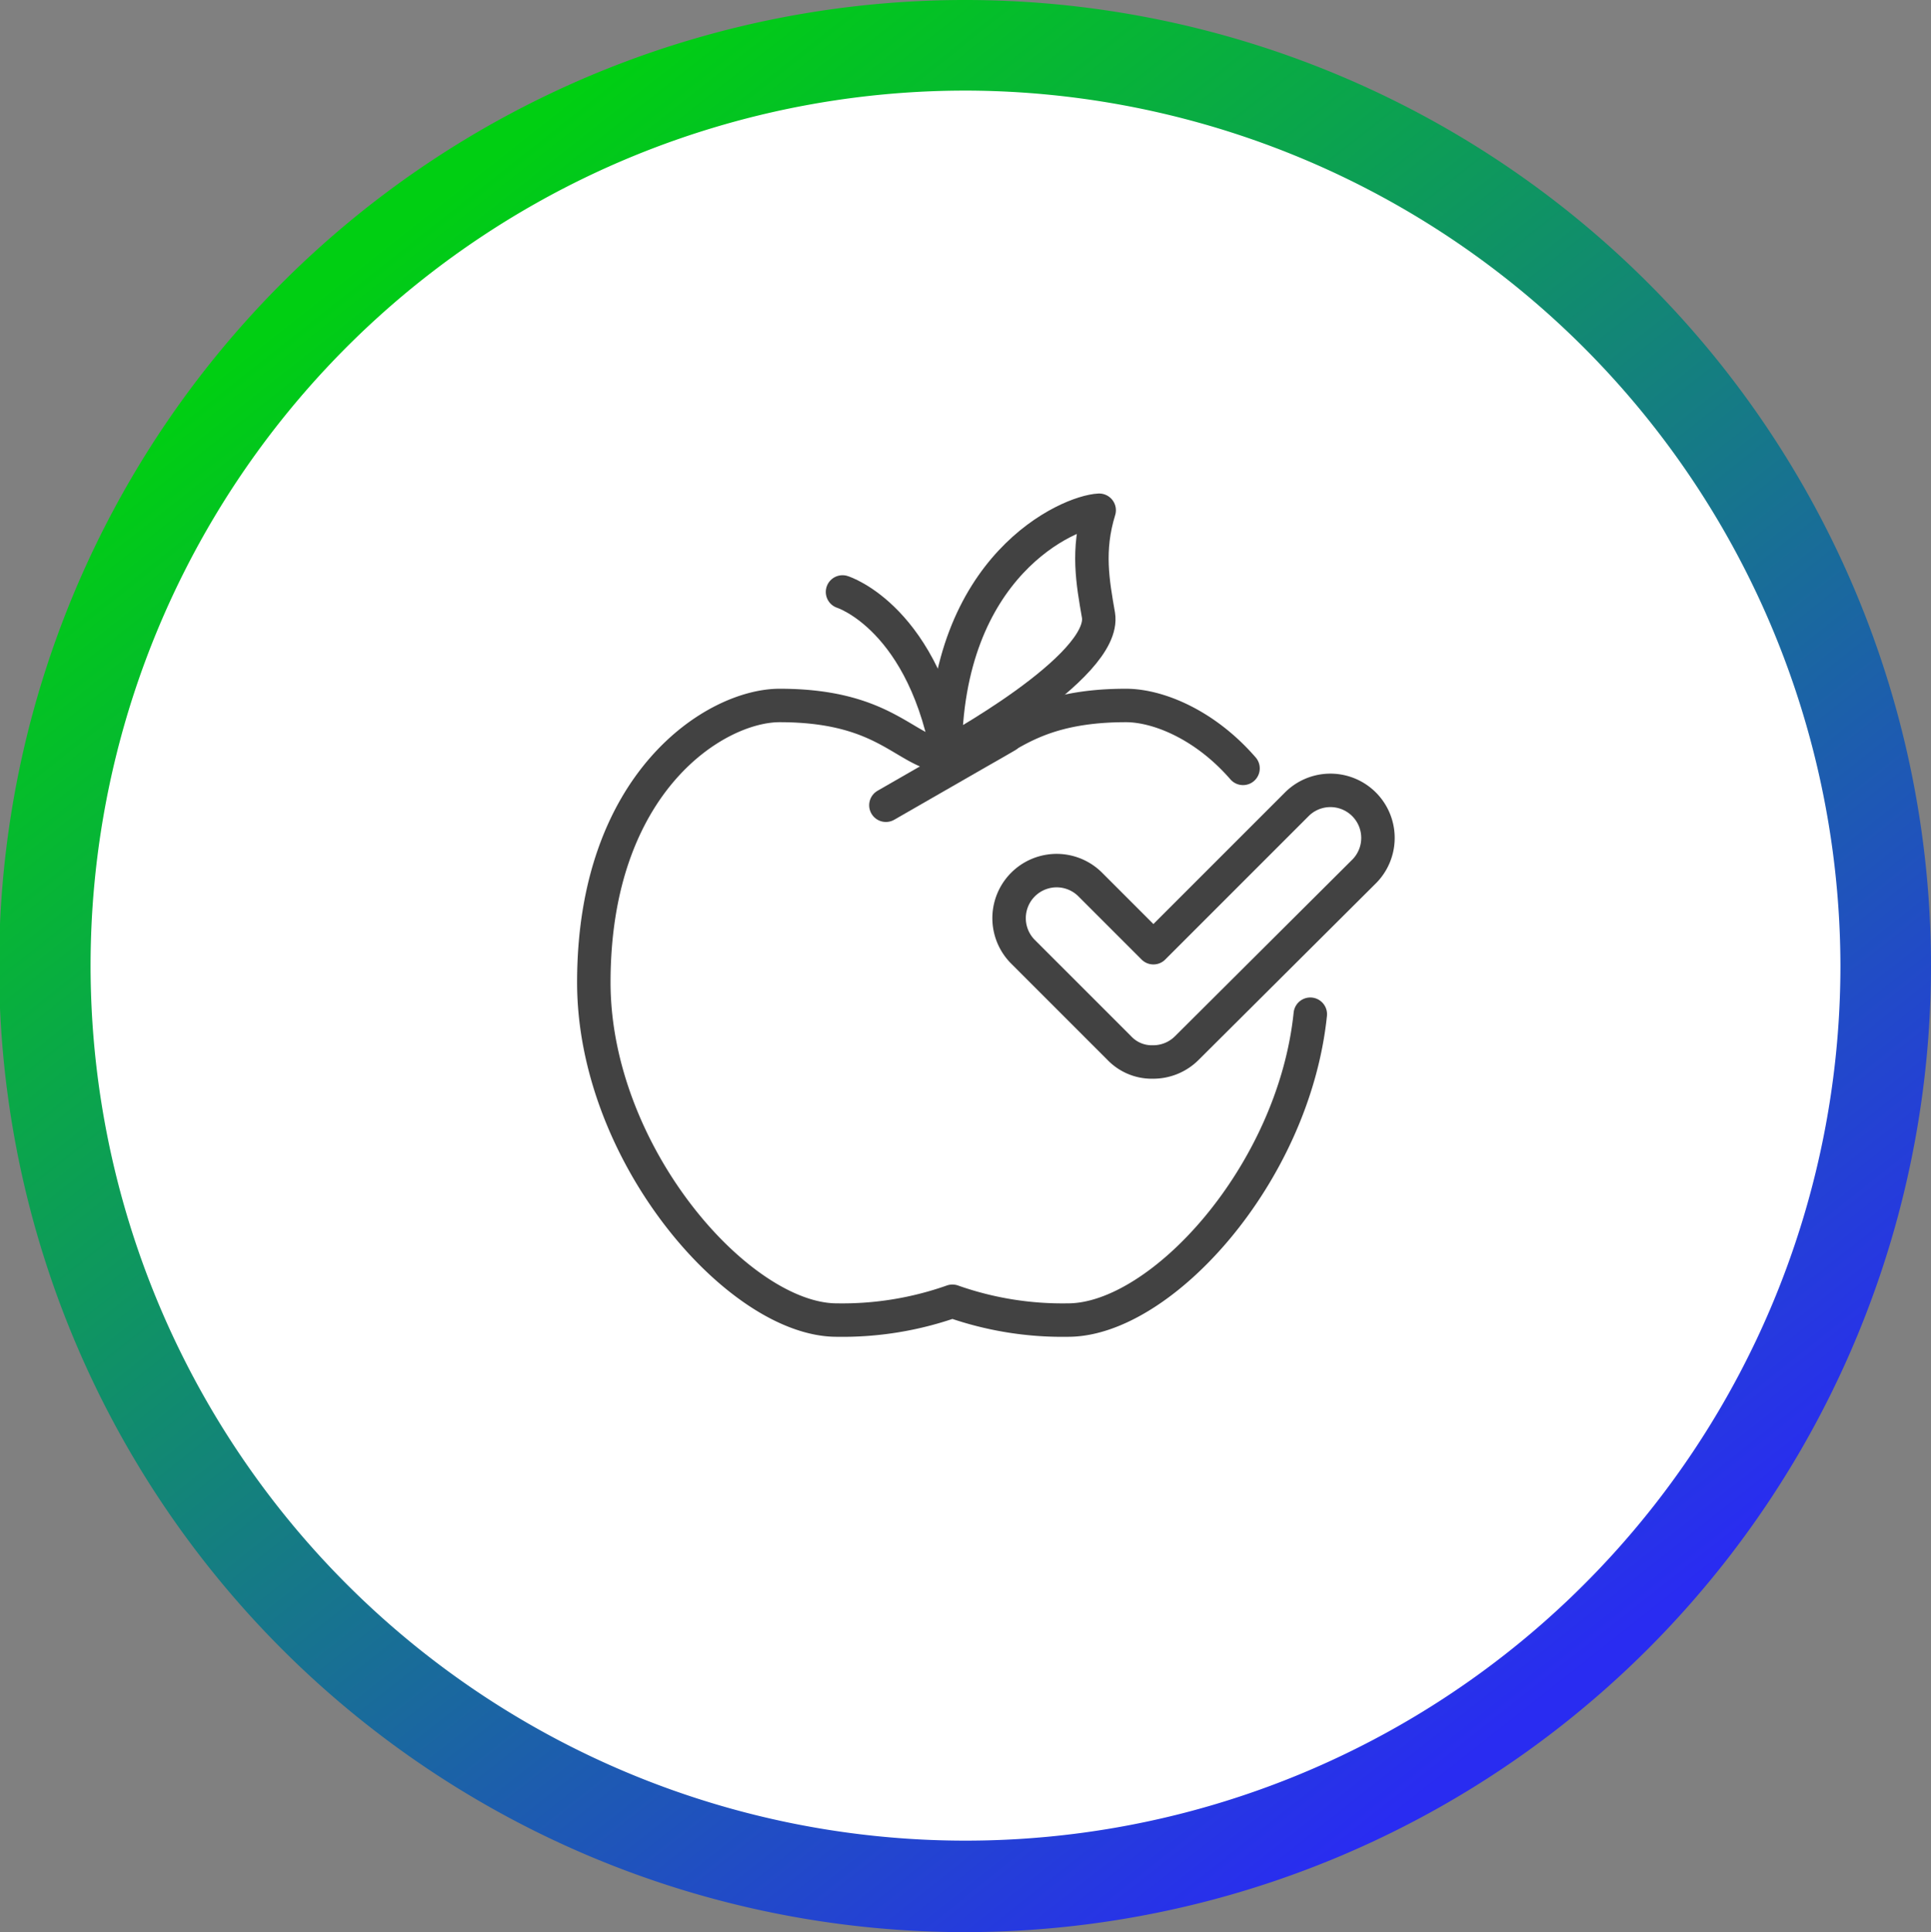
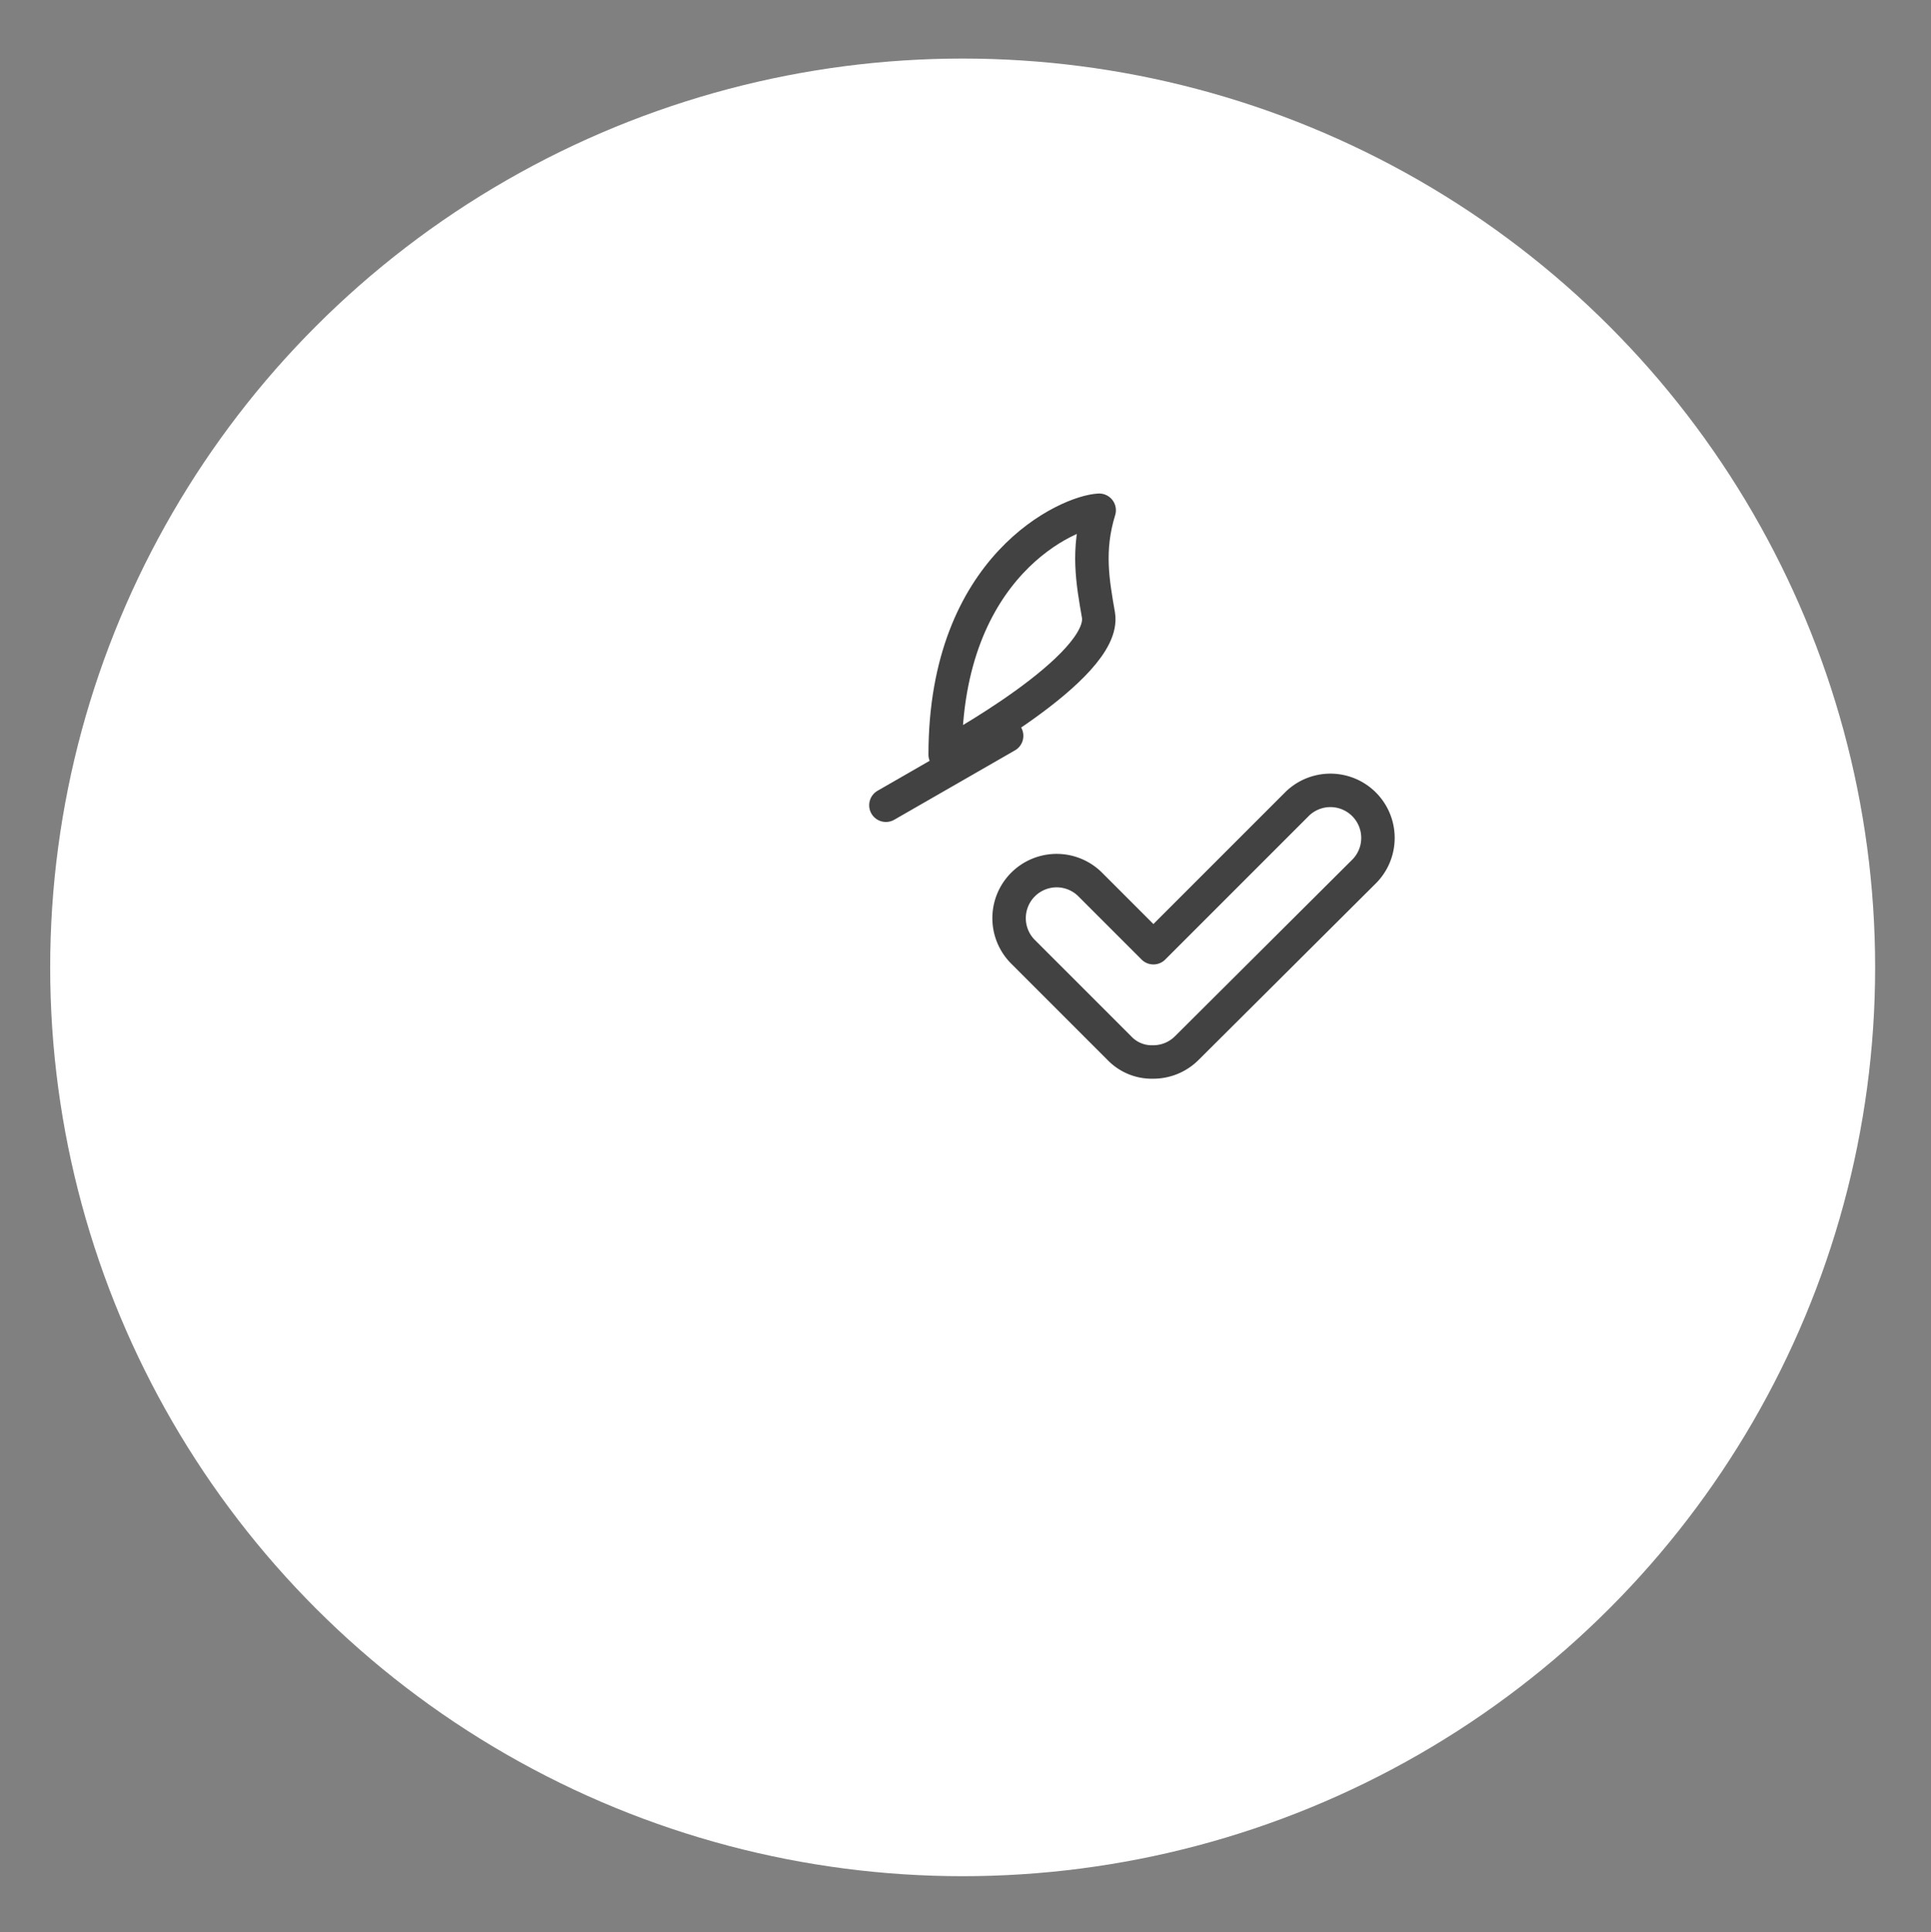
<svg xmlns="http://www.w3.org/2000/svg" width="230.879" height="230.987" viewBox="0 0 230.879 230.987">
  <rect x="0" y="0" width="230.879" height="230.987" fill="#808080" stroke="none" />
  <defs>
    <linearGradient id="a" x1="0.206" y1="0.125" x2="0.799" y2="0.876" gradientUnits="objectBoundingBox">
      <stop offset="0" stop-color="#00cf12" />
      <stop offset="1" stop-color="#292cf1" />
    </linearGradient>
  </defs>
  <g transform="translate(-1650 -4308)">
    <ellipse cx="109.1" cy="108.65" rx="109.1" ry="108.65" transform="translate(1656 4315)" fill="#fff" />
    <g transform="translate(1650 4308)">
-       <path d="M115.44,230.988A115.494,115.494,0,1,1,230.879,115.44,115.565,115.565,0,0,1,115.44,230.988Zm0-220.158A104.61,104.61,0,1,0,220.05,115.44,104.82,104.82,0,0,0,115.44,10.829Z" fill="url(#a)" />
-     </g>
+       </g>
    <g transform="translate(1719 4367)">
-       <path d="M87.665,65.911c-1.988,19.19-17.894,36.565-28.958,36.565a39.488,39.488,0,0,1-13.831-2.248,39.488,39.488,0,0,1-13.831,2.248C19.375,102.476,2,82.681,2,62.108,2,38.076,16.609,29,24.216,29c13.4,0,15.127,6.137,20.66,6.137S52.137,29,65.622,29c3.8,0,9.422,2.248,14,7.521" transform="translate(0 -3.661)" fill="none" stroke="#424242" stroke-linecap="round" stroke-linejoin="round" stroke-miterlimit="10" stroke-width="4" />
      <path d="M76.6,73.2a5.351,5.351,0,0,1-3.976-1.642L61.036,59.97a5.685,5.685,0,0,1,8.039-8.039l7.607,7.607,17.2-17.2a5.685,5.685,0,0,1,8.039,8.039L80.658,71.553A5.683,5.683,0,0,1,76.6,73.2Z" transform="translate(-7.775 -5.24)" fill="none" stroke="#424242" stroke-linecap="round" stroke-linejoin="round" stroke-miterlimit="10" stroke-width="4" />
-       <path d="M36.4,13.3s9.941,3.112,12.793,20.66" transform="translate(-4.664 -1.532)" fill="none" stroke="#424242" stroke-linecap="round" stroke-linejoin="round" stroke-miterlimit="10" stroke-width="4" />
      <path d="M69.012,2C65.382,2.173,50.6,8.57,50.6,31.218c0,0,19.363-10.46,18.326-16.683C68.234,10.558,67.543,6.754,69.012,2Z" transform="translate(-6.589)" fill="none" stroke="#424242" stroke-linecap="round" stroke-linejoin="round" stroke-miterlimit="10" stroke-width="4" />
      <line x1="14.436" y2="8.298" transform="translate(36.923 28.97)" stroke-width="4" stroke="#424242" stroke-linecap="round" stroke-linejoin="round" stroke-miterlimit="10" fill="none" />
    </g>
  </g>
</svg>